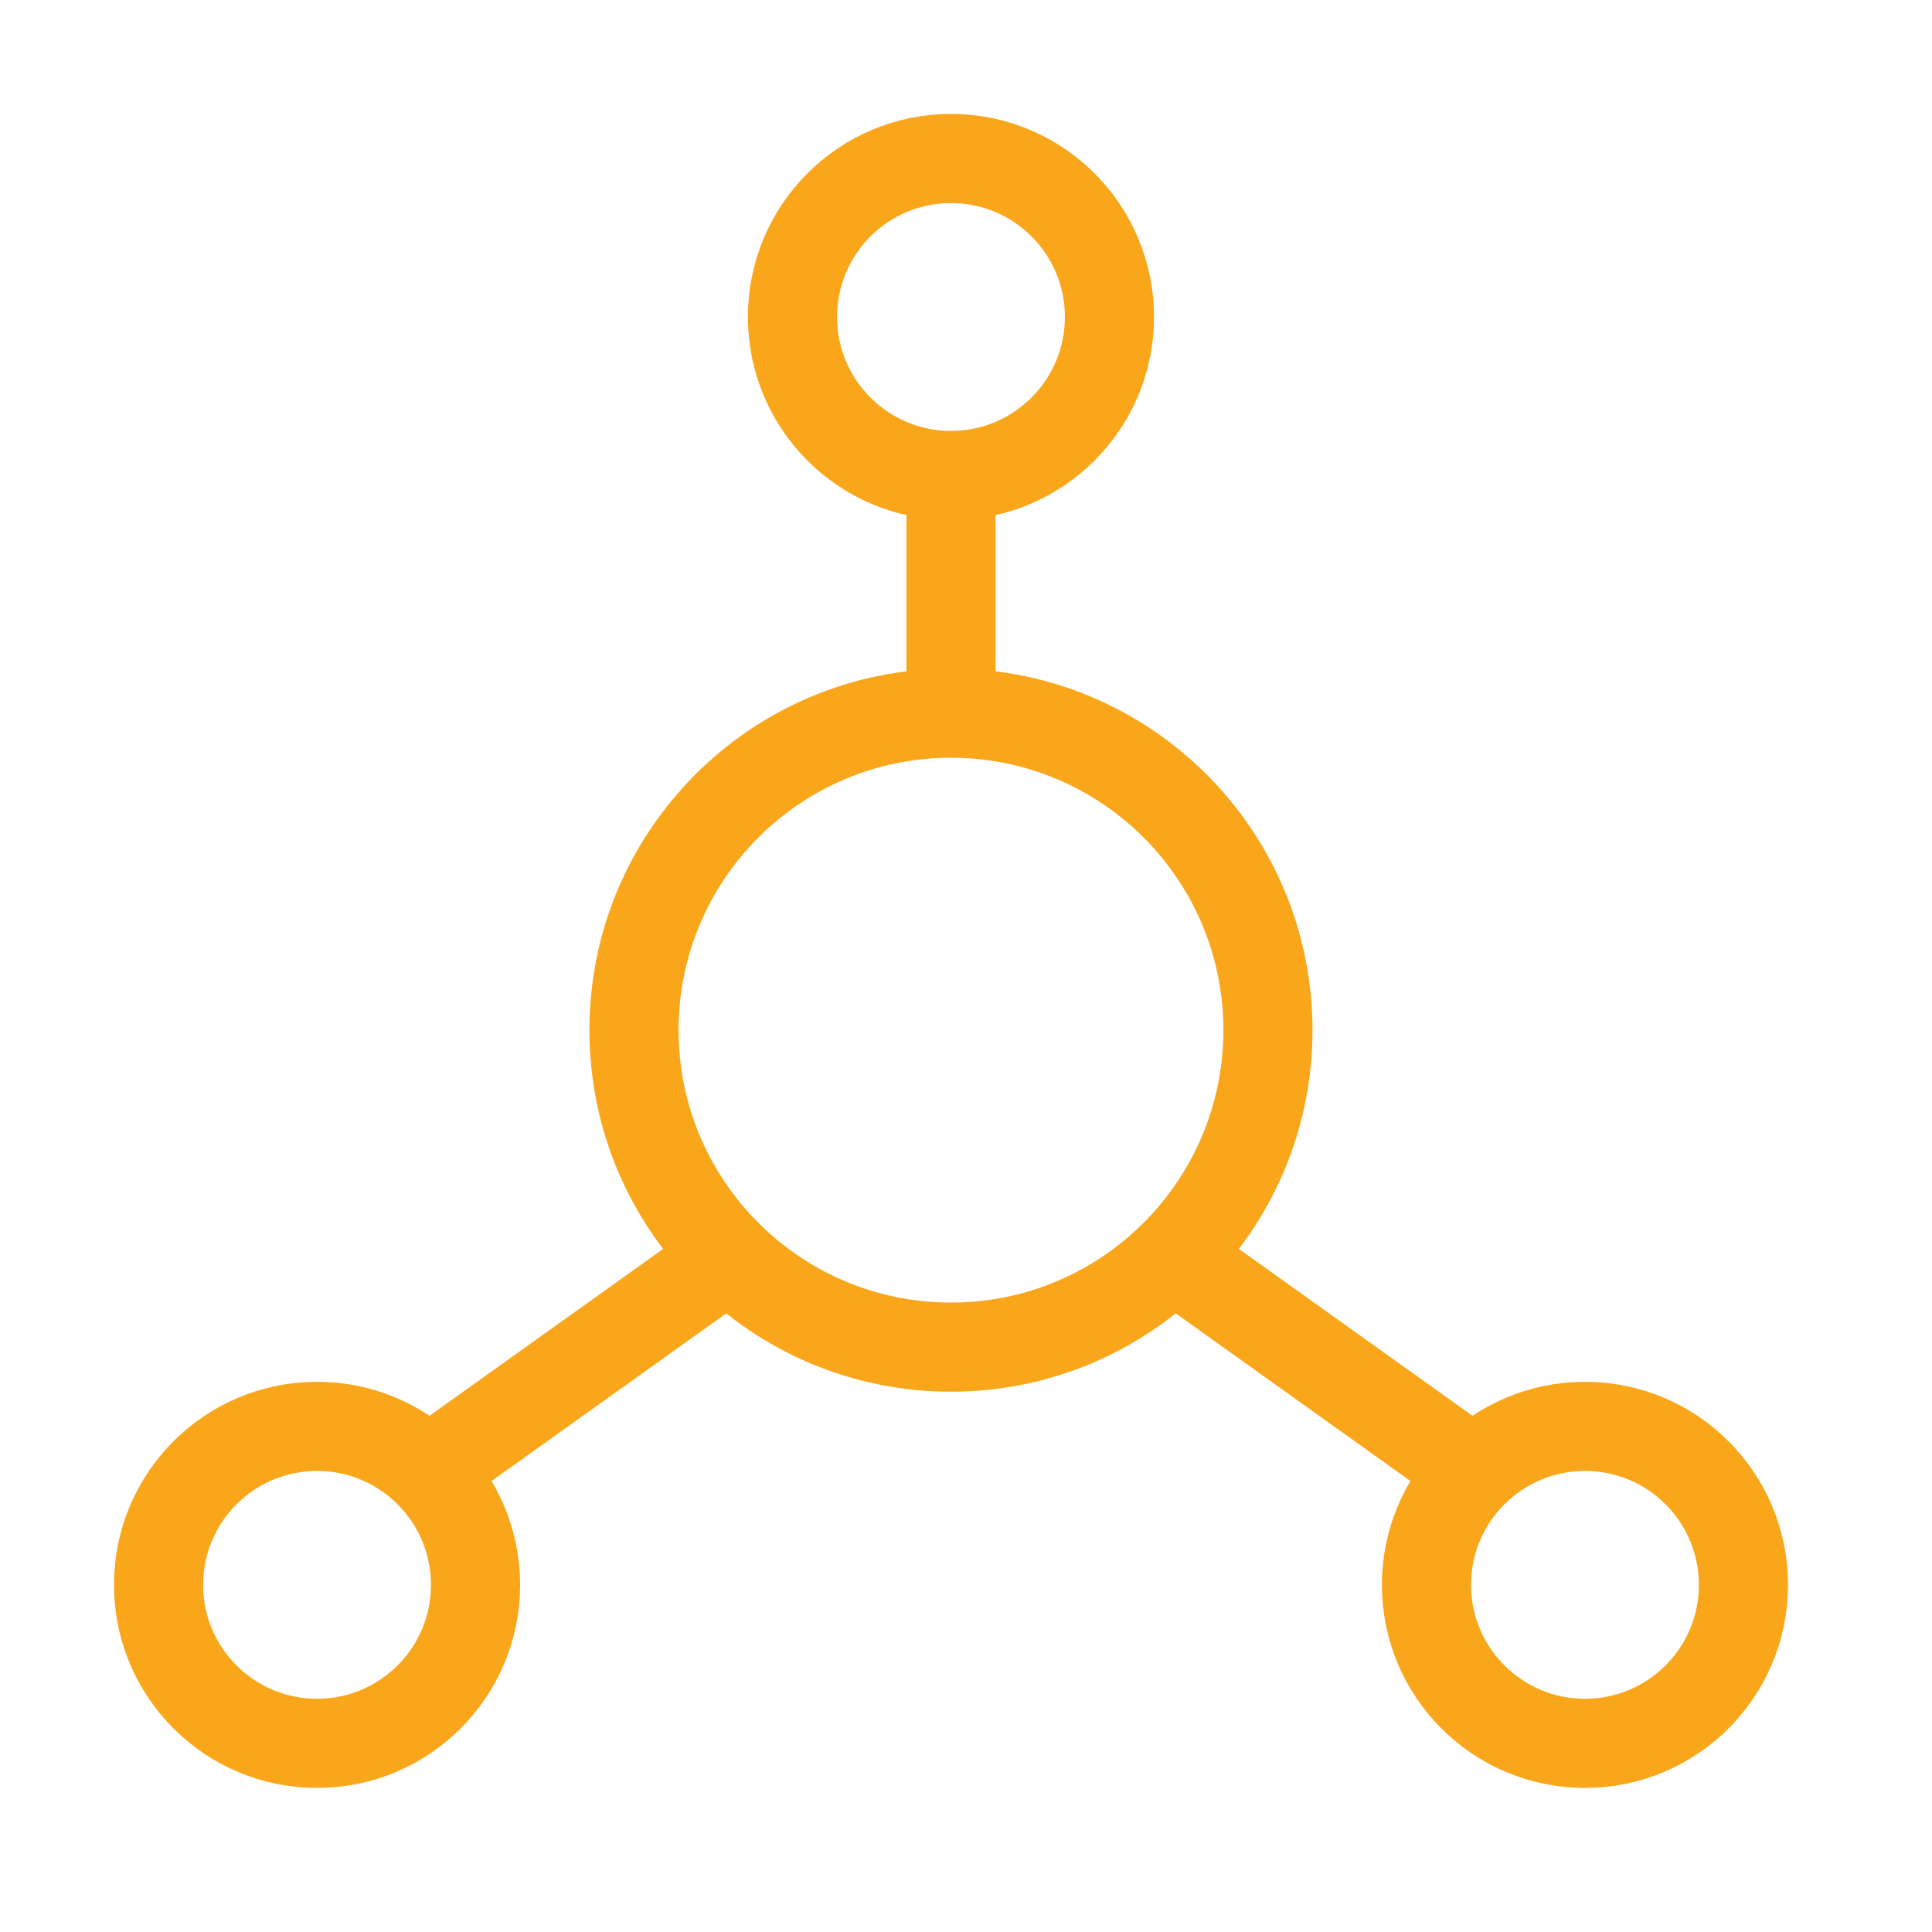
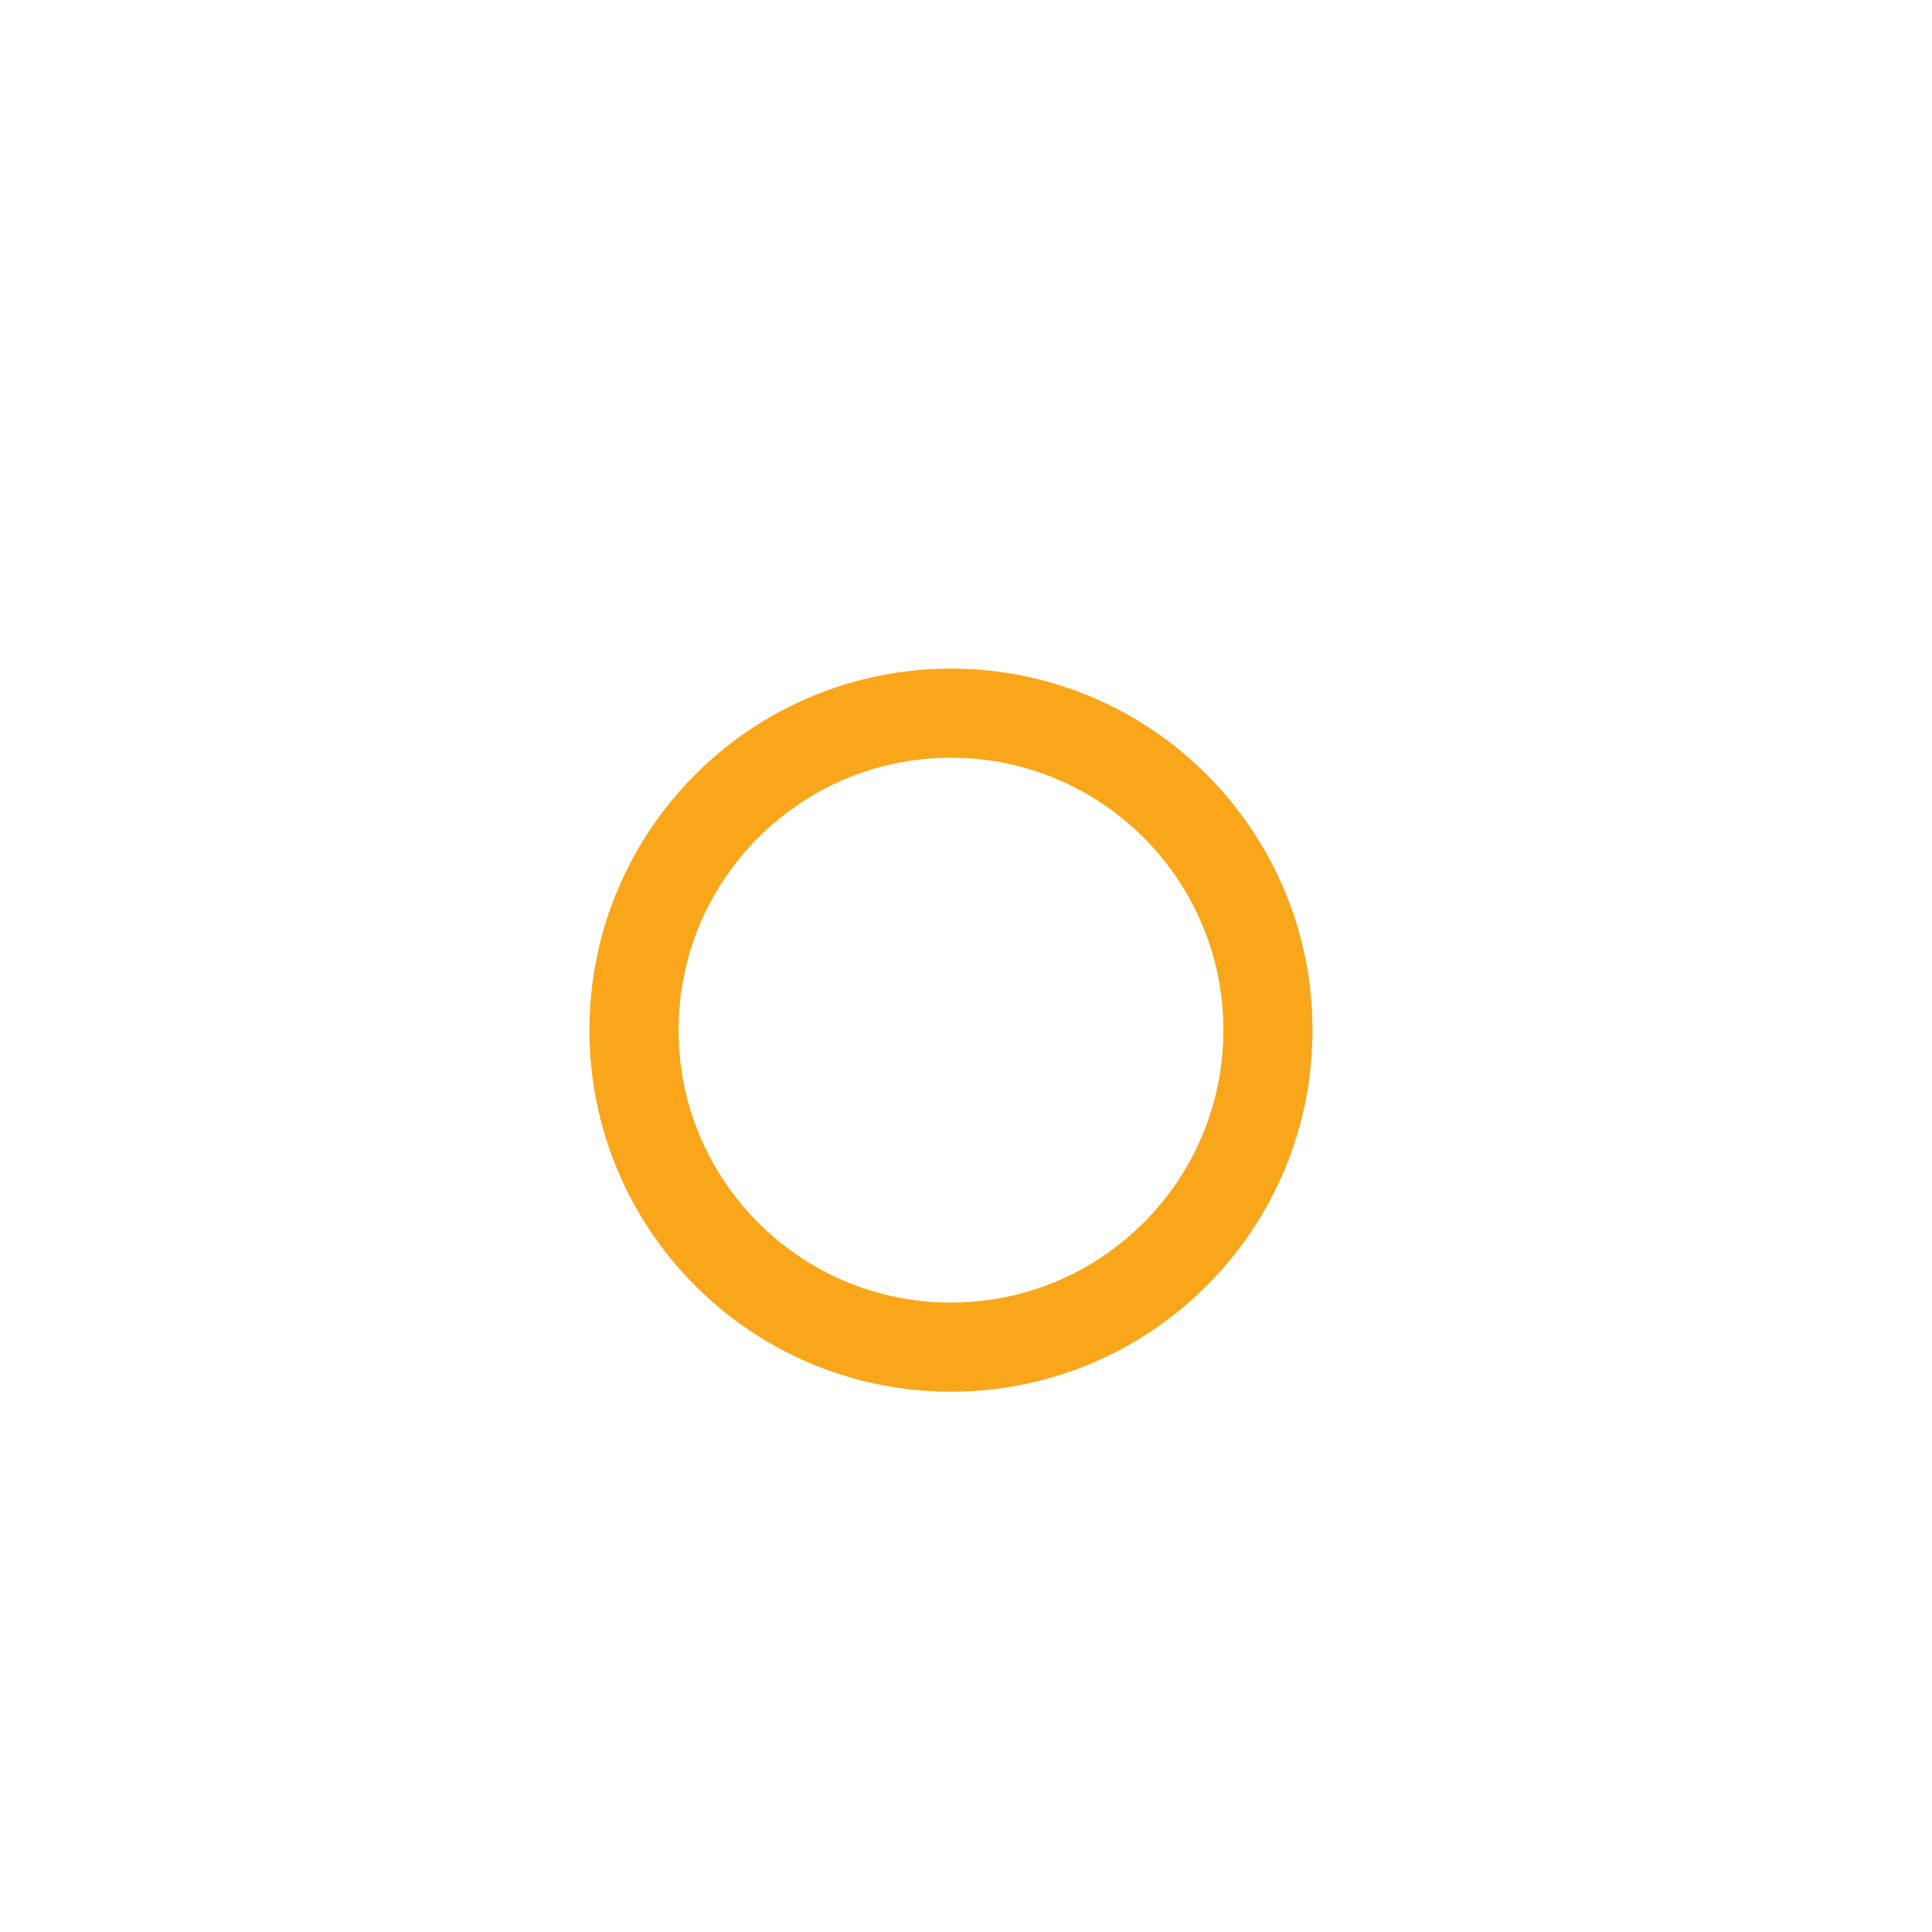
<svg xmlns="http://www.w3.org/2000/svg" fill="none" viewBox="0 0 59 59" height="59" width="59">
  <path stroke-linejoin="round" stroke-width="2.722" stroke="#FAA61A" d="M29.041 41.139C34.387 41.139 38.721 36.805 38.721 31.459C38.721 26.113 34.387 21.779 29.041 21.779C23.695 21.779 19.361 26.113 19.361 31.459C19.361 36.805 23.695 41.139 29.041 41.139Z" />
-   <path stroke-linejoin="round" stroke-width="2.722" stroke="#FAA61A" d="M29.041 14.52C31.714 14.52 33.881 12.353 33.881 9.68C33.881 7.007 31.714 4.84 29.041 4.84C26.368 4.84 24.201 7.007 24.201 9.68C24.201 12.353 26.368 14.52 29.041 14.52Z" />
-   <path stroke-linejoin="round" stroke-width="2.722" stroke="#FAA61A" d="M9.682 53.239C12.355 53.239 14.522 51.072 14.522 48.399C14.522 45.726 12.355 43.559 9.682 43.559C7.009 43.559 4.842 45.726 4.842 48.399C4.842 51.072 7.009 53.239 9.682 53.239Z" />
-   <path stroke-linejoin="round" stroke-width="2.722" stroke="#FAA61A" d="M48.402 53.239C51.075 53.239 53.242 51.072 53.242 48.399C53.242 45.726 51.075 43.559 48.402 43.559C45.729 43.559 43.562 45.726 43.562 48.399C43.562 51.072 45.729 53.239 48.402 53.239Z" />
-   <path stroke-linejoin="round" stroke-width="2.722" stroke="#FAA61A" d="M29.042 21.78V14.52M44.772 44.769L36.302 38.719M13.312 44.769L21.782 38.719" />
</svg>